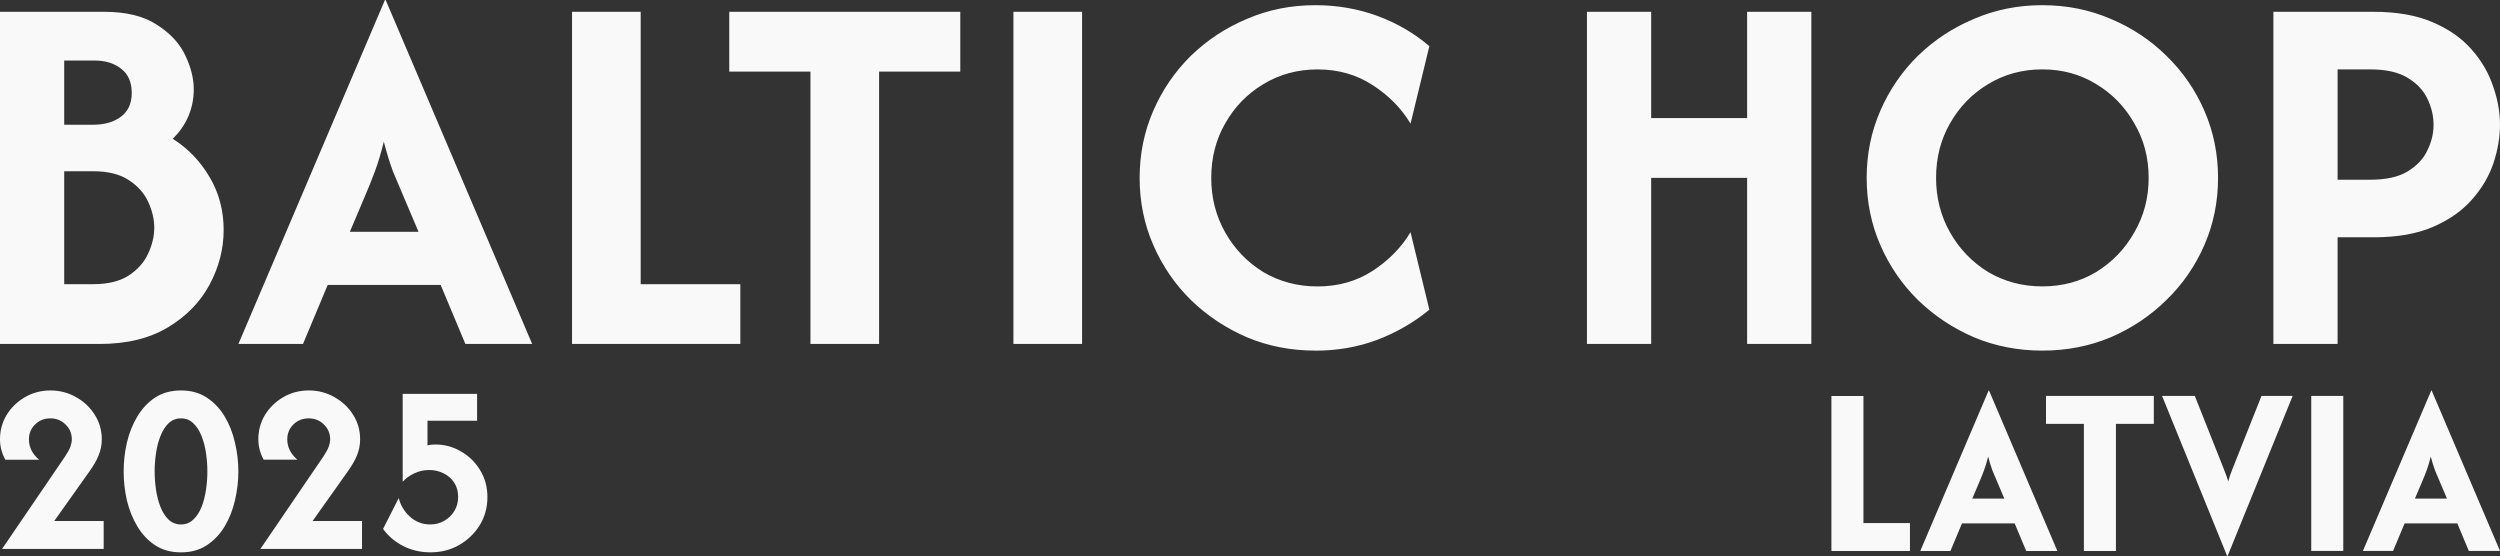
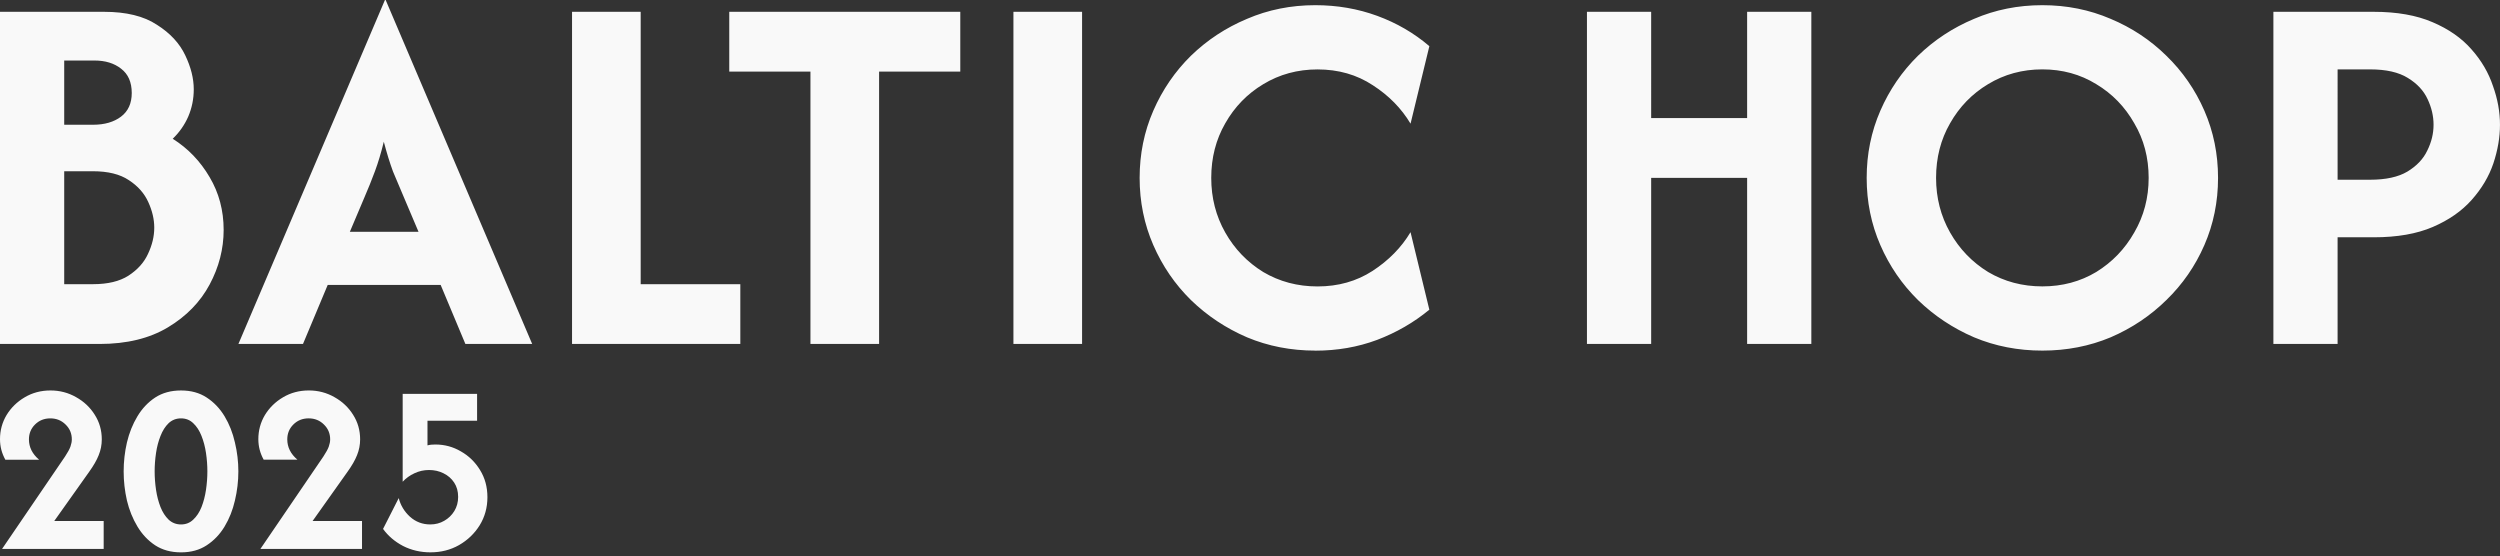
<svg xmlns="http://www.w3.org/2000/svg" width="199.143mm" height="44.301mm" viewBox="0 0 199.143 44.301" version="1.1" id="svg1">
  <rect x="0" y="0" width="199.143" height="44.301" fill="#333333" stroke="none" />
  <defs id="defs1" />
  <g id="layer1">
    <path style="fill:#f9f9f9;stroke-width:0.265" d="M 1.5894572e-8,27.399 V 0.941 H 8.29 q 2.646,0 4.204,1.029 1.587,1 2.264,2.44 0.676,1.411 0.676,2.705 0,1.147 -0.441,2.175 -0.441,1 -1.235,1.764 1.823,1.147 2.94,3.057 1.117,1.881 1.117,4.204 0,2.264 -1.117,4.351 -1.117,2.087 -3.322,3.41 -2.205,1.323 -5.439,1.323 z M 5.115,22.637 h 2.293 q 1.764,0 2.822,-0.676 1.088,-0.706 1.558,-1.734 0.5,-1.058 0.5,-2.087 0,-1 -0.47,-2.028 -0.47,-1.058 -1.558,-1.764 Q 9.202,13.641 7.408,13.641 H 5.115 Z m 0,-12.7 h 2.293 q 1.382,0 2.234,-0.647 0.853,-0.647 0.853,-1.881 0,-1.294 -0.853,-1.94 Q 8.819,4.821 7.526,4.821 H 5.115 Z M 18.991,27.399 30.662,7.4174668e-8 h 0.059 L 42.392,27.399 h -5.321 l -1.97,-4.704 h -8.996 l -1.97,4.704 z m 8.878,-8.937 h 5.468 l -1.147,-2.705 q -0.47,-1.088 -0.882,-2.087 -0.382,-1.029 -0.735,-2.381 -0.323,1.323 -0.706,2.352 -0.382,1.029 -0.853,2.117 z m 17.698,8.937 V 0.941 h 5.468 V 22.637 h 7.937 v 4.762 z M 58.091,5.703 V 0.941 H 76.494 V 5.703 H 70.026 V 27.399 H 64.558 V 5.703 Z M 80.727,27.399 V 0.941 H 86.195 V 27.399 Z M 104.775,27.928 q -2.91,0 -5.439,-1.058 -2.528,-1.088 -4.469,-2.969 -1.911,-1.881 -2.999,-4.38 -1.088,-2.499 -1.088,-5.35 0,-2.852 1.088,-5.35 1.088,-2.499 2.999,-4.38 1.94,-1.881 4.469,-2.94 2.528,-1.088 5.439,-1.088 2.616,0 4.939,0.853 2.322,0.853 4.145,2.411 l -1.499,6.174 q -1.088,-1.823 -2.999,-3.057 -1.911,-1.264 -4.41,-1.264 -2.381,0 -4.322,1.176 -1.911,1.147 -3.028,3.116 -1.117,1.94 -1.117,4.351 0,2.381 1.117,4.351 1.117,1.97 3.028,3.146 1.94,1.147 4.322,1.147 2.469,0 4.38,-1.235 1.94,-1.264 3.028,-3.087 l 1.499,6.174 q -1.852,1.529 -4.175,2.411 -2.293,0.853 -4.909,0.853 z m 21.637,-0.529 V 0.941 h 5.115 V 9.407 h 7.644 V 0.941 h 5.115 V 27.399 h -5.115 V 14.17 h -7.644 v 13.229 z m 36.277,0.529 q -2.91,0 -5.439,-1.058 -2.528,-1.088 -4.469,-2.969 -1.911,-1.881 -2.999,-4.38 -1.088,-2.499 -1.088,-5.35 0,-2.852 1.088,-5.35 1.088,-2.499 2.999,-4.38 1.94,-1.881 4.469,-2.94 2.528,-1.088 5.439,-1.088 2.91,0 5.439,1.088 2.528,1.058 4.439,2.94 1.94,1.881 3.028,4.38 1.088,2.499 1.088,5.35 0,2.852 -1.088,5.35 -1.088,2.499 -3.028,4.38 -1.911,1.881 -4.439,2.969 -2.528,1.058 -5.439,1.058 z m 0,-5.115 q 2.381,0 4.292,-1.147 1.911,-1.176 3.028,-3.146 1.147,-1.97 1.147,-4.351 0,-2.411 -1.147,-4.351 -1.117,-1.97 -3.028,-3.116 -1.911,-1.176 -4.292,-1.176 -2.381,0 -4.322,1.176 -1.911,1.147 -3.028,3.116 -1.117,1.94 -1.117,4.351 0,2.381 1.117,4.351 1.117,1.97 3.028,3.146 1.94,1.147 4.322,1.147 z m 18.403,4.586 V 0.941 h 7.996 q 2.763,0 4.674,0.823 1.94,0.823 3.116,2.175 1.176,1.323 1.705,2.91 0.559,1.558 0.559,3.087 0,1.499 -0.529,3.087 -0.529,1.558 -1.734,2.91 -1.176,1.323 -3.087,2.146 -1.911,0.823 -4.704,0.823 h -2.881 v 8.496 z m 5.115,-13.082 h 2.587 q 1.881,0 2.969,-0.647 1.117,-0.676 1.587,-1.676 0.5,-1 0.5,-2.058 0,-1.029 -0.47,-2.028 -0.47,-1.029 -1.587,-1.705 -1.088,-0.676 -2.999,-0.676 h -2.587 z" id="text6" aria-label="BALTIC HOP" />
-     <path style="fill:#f9f9f9;stroke-width:0.265" d="m 145.885,43.889 v -12.347 h 2.552 v 10.125 h 3.704 v 2.223 z m 7.079,0 5.447,-12.786 h 0.027 l 5.447,12.786 h -2.483 l -0.919,-2.195 h -4.198 l -0.919,2.195 z m 4.143,-4.171 h 2.552 l -0.535,-1.262 q -0.22,-0.508 -0.412,-0.974 -0.178,-0.48 -0.343,-1.111 -0.151,0.617 -0.329,1.098 -0.178,0.48 -0.398,0.988 z m 5.872,-5.954 v -2.223 h 8.588 v 2.223 h -3.018 v 10.125 h -2.552 V 33.765 Z m 14.433,10.536 -5.186,-12.759 h 2.607 l 2.017,5.076 q 0.165,0.425 0.329,0.837 0.165,0.398 0.316,0.892 0.137,-0.48 0.288,-0.864 0.165,-0.398 0.343,-0.864 l 2.017,-5.076 h 2.483 l -5.186,12.759 z m 6.695,-0.412 v -12.347 h 2.552 v 12.347 z m 4.116,0 5.447,-12.786 h 0.027 l 5.447,12.786 h -2.483 l -0.919,-2.195 h -4.198 l -0.919,2.195 z m 4.143,-4.171 h 2.552 l -0.535,-1.262 q -0.22,-0.508 -0.412,-0.974 -0.178,-0.48 -0.343,-1.111 -0.151,0.617 -0.329,1.098 -0.178,0.48 -0.398,0.988 z" id="text9" aria-label="LATVIA" />
    <path style="fill:#f9f9f9;stroke-width:0.265" d="M 0.165,43.725 5.186,36.358 q 0.316,-0.48 0.425,-0.782 0.11,-0.316 0.11,-0.576 0,-0.7 -0.494,-1.18 -0.494,-0.494 -1.221,-0.494 -0.727,0 -1.221,0.494 -0.48,0.48 -0.48,1.18 0,0.933 0.809,1.619 H 0.425 Q 7.4174669e-8,35.85 7.4174669e-8,34.986 q 0,-1.043 0.521,-1.921 0.535,-0.878 1.441,-1.413 0.919,-0.549 2.058,-0.549 1.111,0 2.044,0.535 0.933,0.521 1.482,1.399 0.562,0.878 0.562,1.962 0,0.659 -0.247,1.262 -0.233,0.59 -0.755,1.317 l -2.785,3.924 h 3.937 v 2.223 z M 14.419,43.999 q -1.194,0 -2.058,-0.562 -0.851,-0.562 -1.413,-1.495 -0.562,-0.933 -0.837,-2.072 -0.261,-1.152 -0.261,-2.319 0,-1.166 0.261,-2.305 0.274,-1.152 0.837,-2.085 0.562,-0.933 1.413,-1.495 0.864,-0.562 2.058,-0.562 1.194,0 2.044,0.562 0.864,0.562 1.427,1.495 0.562,0.933 0.823,2.085 0.274,1.139 0.274,2.305 0,1.166 -0.274,2.319 -0.261,1.139 -0.823,2.072 -0.562,0.933 -1.427,1.495 -0.851,0.562 -2.044,0.562 z m 0,-2.223 q 0.576,0 0.974,-0.384 0.412,-0.384 0.659,-1.001 0.247,-0.631 0.357,-1.372 0.11,-0.755 0.11,-1.468 0,-0.727 -0.11,-1.468 -0.11,-0.741 -0.357,-1.358 -0.247,-0.631 -0.659,-1.015 -0.398,-0.384 -0.974,-0.384 -0.576,0 -0.988,0.384 -0.398,0.384 -0.645,1.015 -0.247,0.617 -0.357,1.358 -0.11,0.741 -0.11,1.468 0,0.713 0.11,1.468 0.11,0.741 0.357,1.372 0.247,0.617 0.645,1.001 0.412,0.384 0.988,0.384 z m 6.325,1.948 5.021,-7.367 q 0.316,-0.48 0.425,-0.782 0.11,-0.316 0.11,-0.576 0,-0.7 -0.494,-1.18 -0.494,-0.494 -1.221,-0.494 -0.727,0 -1.221,0.494 -0.48,0.48 -0.48,1.18 0,0.933 0.809,1.619 H 21.004 q -0.425,-0.768 -0.425,-1.633 0,-1.043 0.521,-1.921 0.535,-0.878 1.441,-1.413 0.919,-0.549 2.058,-0.549 1.111,0 2.044,0.535 0.933,0.521 1.482,1.399 0.562,0.878 0.562,1.962 0,0.659 -0.247,1.262 -0.233,0.59 -0.755,1.317 l -2.785,3.924 h 3.937 v 2.223 z m 13.555,0.274 q -1.194,0 -2.195,-0.508 -0.988,-0.521 -1.591,-1.358 l 1.248,-2.456 q 0.22,0.864 0.892,1.482 0.686,0.617 1.619,0.617 0.617,0 1.111,-0.288 0.508,-0.288 0.809,-0.782 0.302,-0.494 0.302,-1.125 0,-0.659 -0.316,-1.139 -0.316,-0.48 -0.851,-0.741 -0.521,-0.261 -1.152,-0.261 -0.617,0 -1.166,0.261 -0.535,0.247 -0.933,0.672 v -6.997 h 5.927 v 2.14 h -3.951 v 1.962 q 0.151,-0.041 0.302,-0.055 0.151,-0.014 0.329,-0.014 1.098,0 2.03,0.549 0.947,0.535 1.523,1.482 0.59,0.947 0.59,2.168 0,1.235 -0.617,2.236 -0.617,0.988 -1.646,1.578 -1.015,0.576 -2.264,0.576 z" id="text2" aria-label="2025" />
  </g>
</svg>